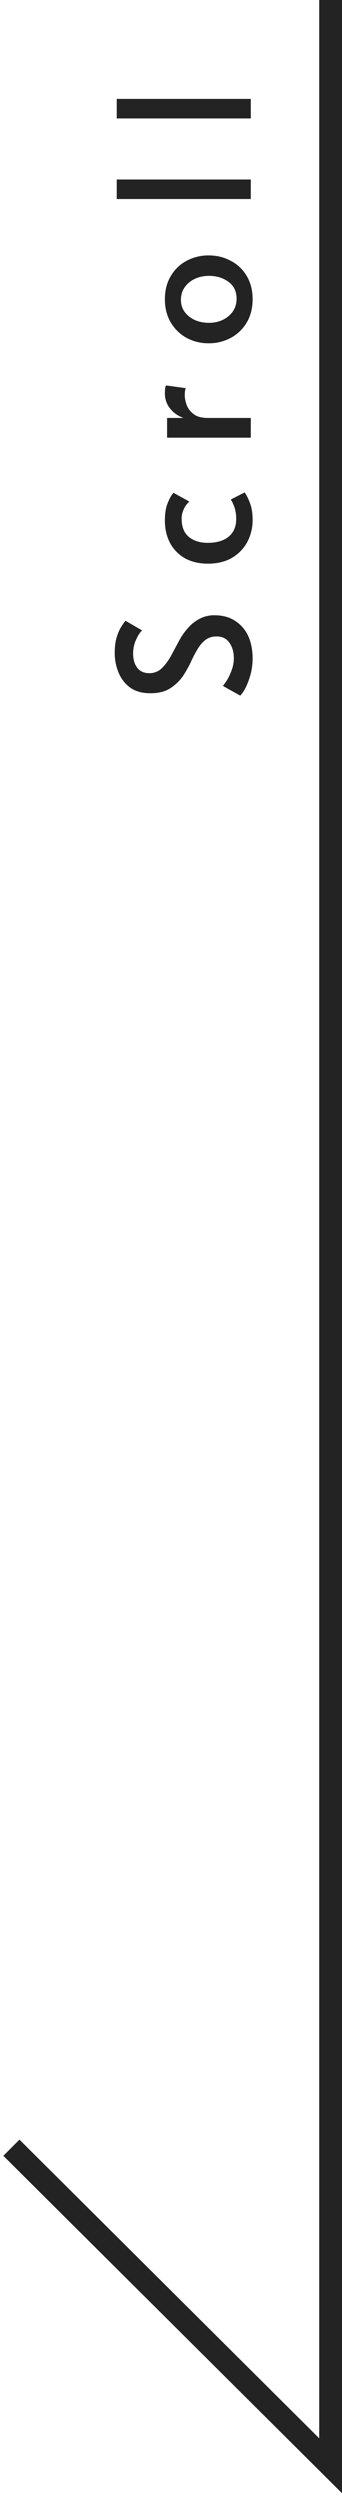
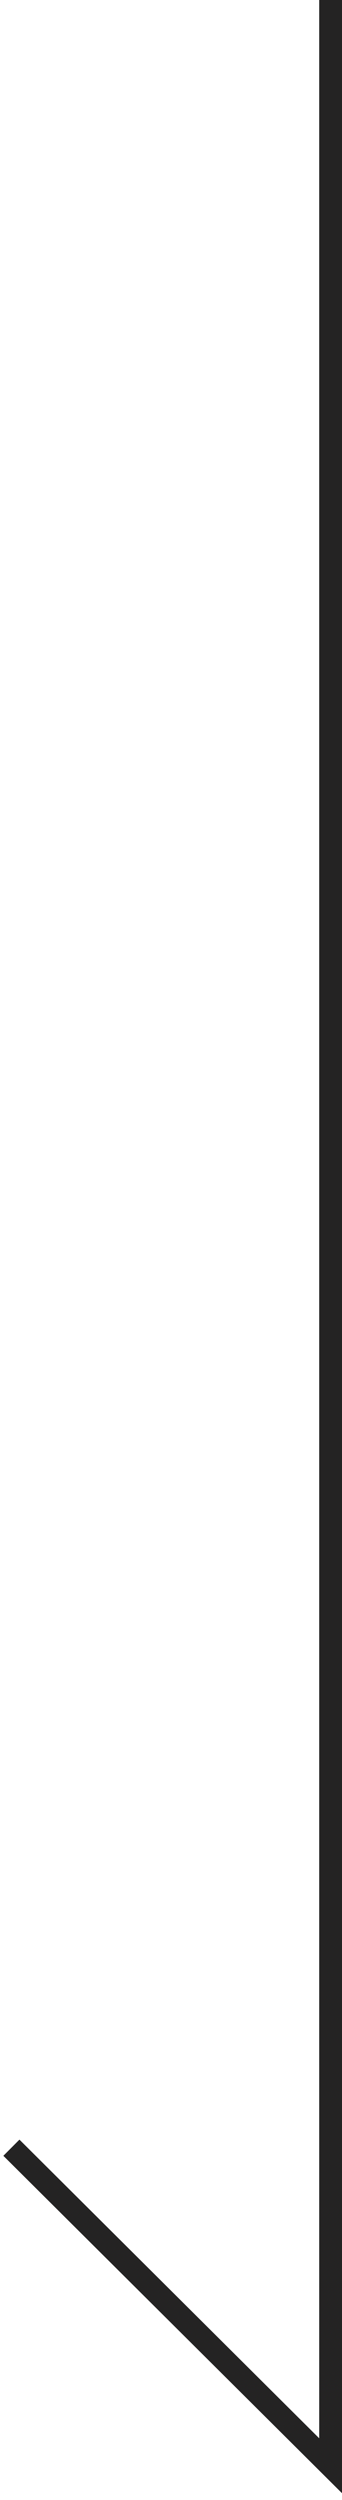
<svg xmlns="http://www.w3.org/2000/svg" width="30" height="219" fill="none">
  <path stroke="#242323" stroke-width="2" d="M1 188.14 29 216V0" />
-   <path fill="#242323" d="M22.16 57.673q0 .672-.16 1.328a7 7 0 0 1-.416 1.168q-.255.512-.512.768l-1.52-.848q.144-.176.384-.544.225-.384.4-.88a3 3 0 0 0 .176-.992q0-.816-.384-1.36-.384-.56-1.12-.56-.607 0-1.008.32a3 3 0 0 0-.704.848q-.304.512-.576 1.12a11 11 0 0 1-.64 1.136 4 4 0 0 1-1.104 1.088q-.688.465-1.776.464-1.072 0-1.76-.48-.688-.496-1.024-1.296a4.4 4.4 0 0 1-.352-1.776q0-.769.16-1.312.16-.545.384-.912.225-.367.4-.576l1.456.848q-.288.272-.528.816a2.8 2.8 0 0 0-.256 1.216q0 .785.368 1.248.352.465 1.056.464a1.52 1.52 0 0 0 1.072-.416q.432-.416.8-1.056l.72-1.344q.367-.688.864-1.216.384-.432.96-.736a2.7 2.7 0 0 1 1.296-.304q1.088 0 1.84.512.752.496 1.136 1.344.368.847.368 1.92m0-12.152a4.1 4.1 0 0 1-.464 1.952 3.6 3.6 0 0 1-1.344 1.392q-.88.512-2.112.512-1.152 0-2-.464a3.34 3.34 0 0 1-1.312-1.328q-.465-.864-.464-1.984 0-.927.24-1.52.24-.608.512-.912l1.392.768a2 2 0 0 0-.24.256 1.9 1.9 0 0 0-.288.512 1.75 1.75 0 0 0-.144.752q0 1.056.64 1.584.64.513 1.648.512 1.168 0 1.84-.544.656-.56.656-1.552a3.3 3.3 0 0 0-.144-.992q-.16-.465-.336-.704l1.216-.624q.224.288.464.912t.24 1.472m-.16-7.18h-7.344v-1.729h1.44q-.72-.256-1.168-.816a2.06 2.06 0 0 1-.464-1.328q0-.512.096-.704l1.744.24q-.096.144-.096.624 0 .4.176.864.175.465.624.8.432.32 1.216.32H22zm.16-12.126q0 1.152-.512 2.032a3.6 3.6 0 0 1-1.392 1.344 4 4 0 0 1-1.952.48 4 4 0 0 1-1.92-.464 3.6 3.6 0 0 1-1.392-1.344q-.528-.864-.528-2.048t.528-2.048a3.47 3.47 0 0 1 1.392-1.328 4 4 0 0 1 1.92-.464q1.072 0 1.952.48.88.464 1.392 1.328t.512 2.032m-1.408-.048q0-.96-.704-1.472-.704-.528-1.712-.528-.689 0-1.232.256-.56.256-.896.736-.336.464-.336 1.104 0 .624.336 1.072t.896.704q.544.24 1.232.24.672 0 1.232-.272.544-.272.864-.736.32-.48.32-1.104M22 17.436H10.24v-1.712H22zm0-7.06H10.24V8.664H22z" />
</svg>